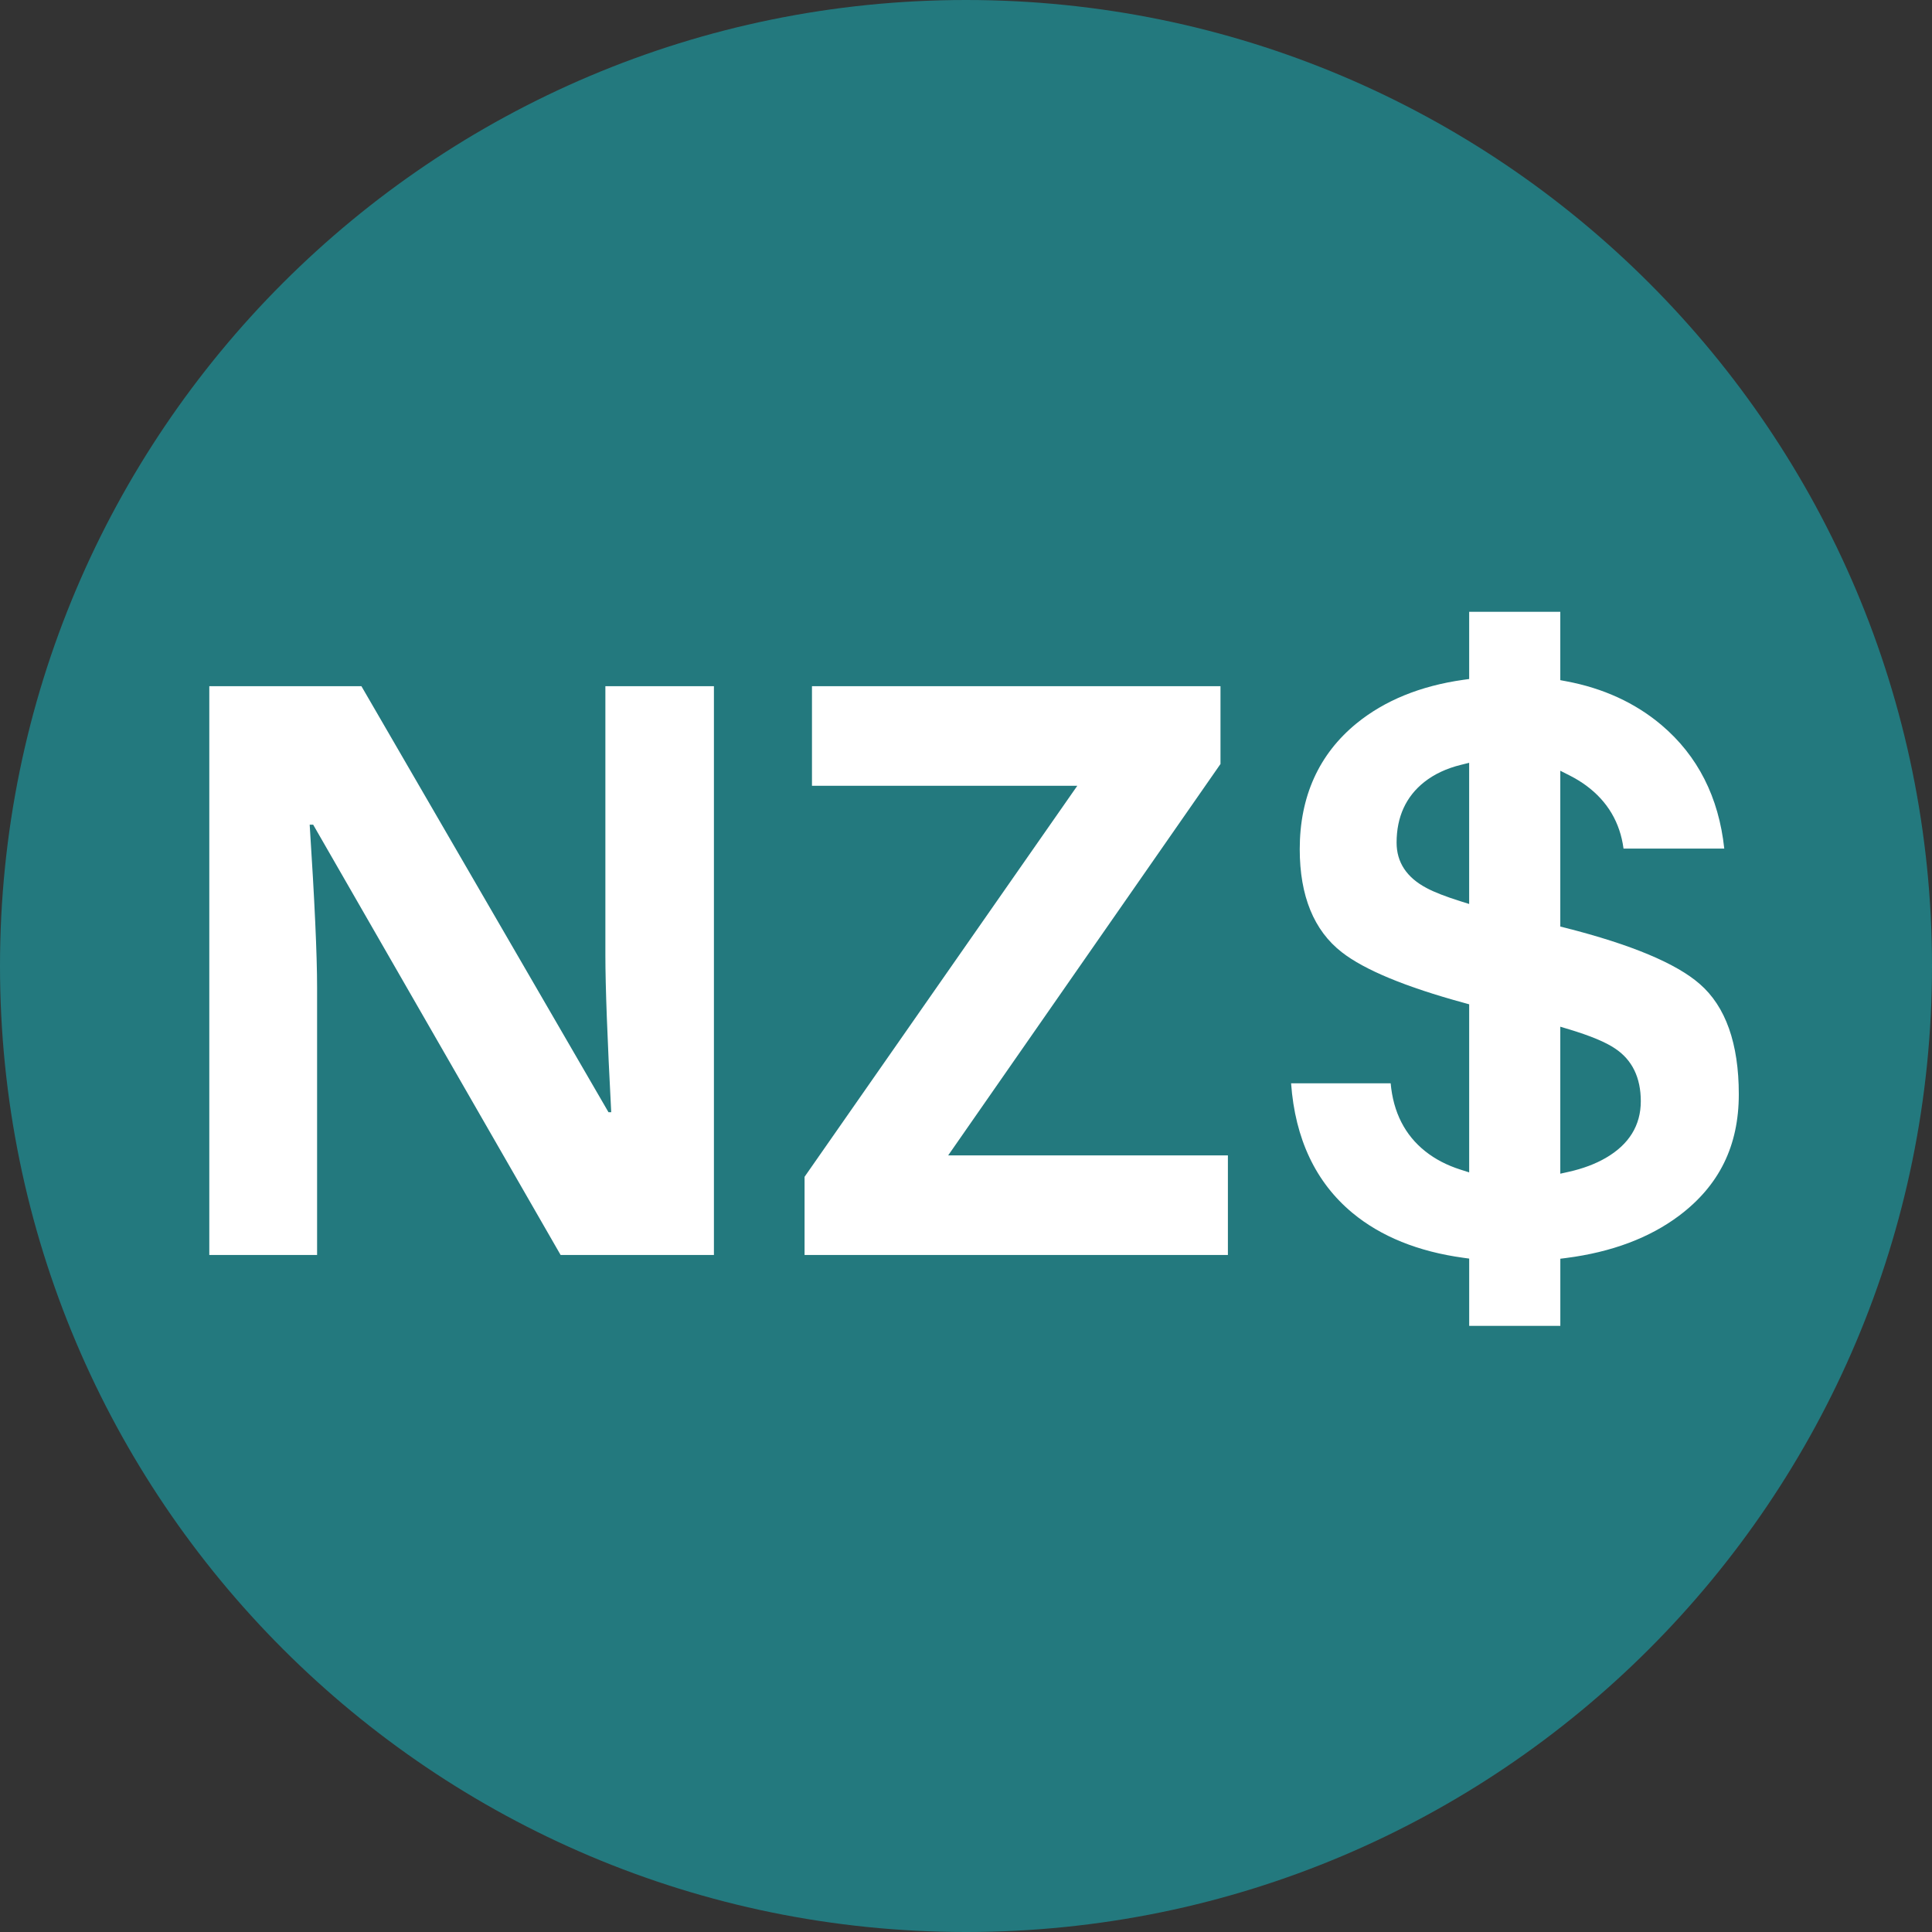
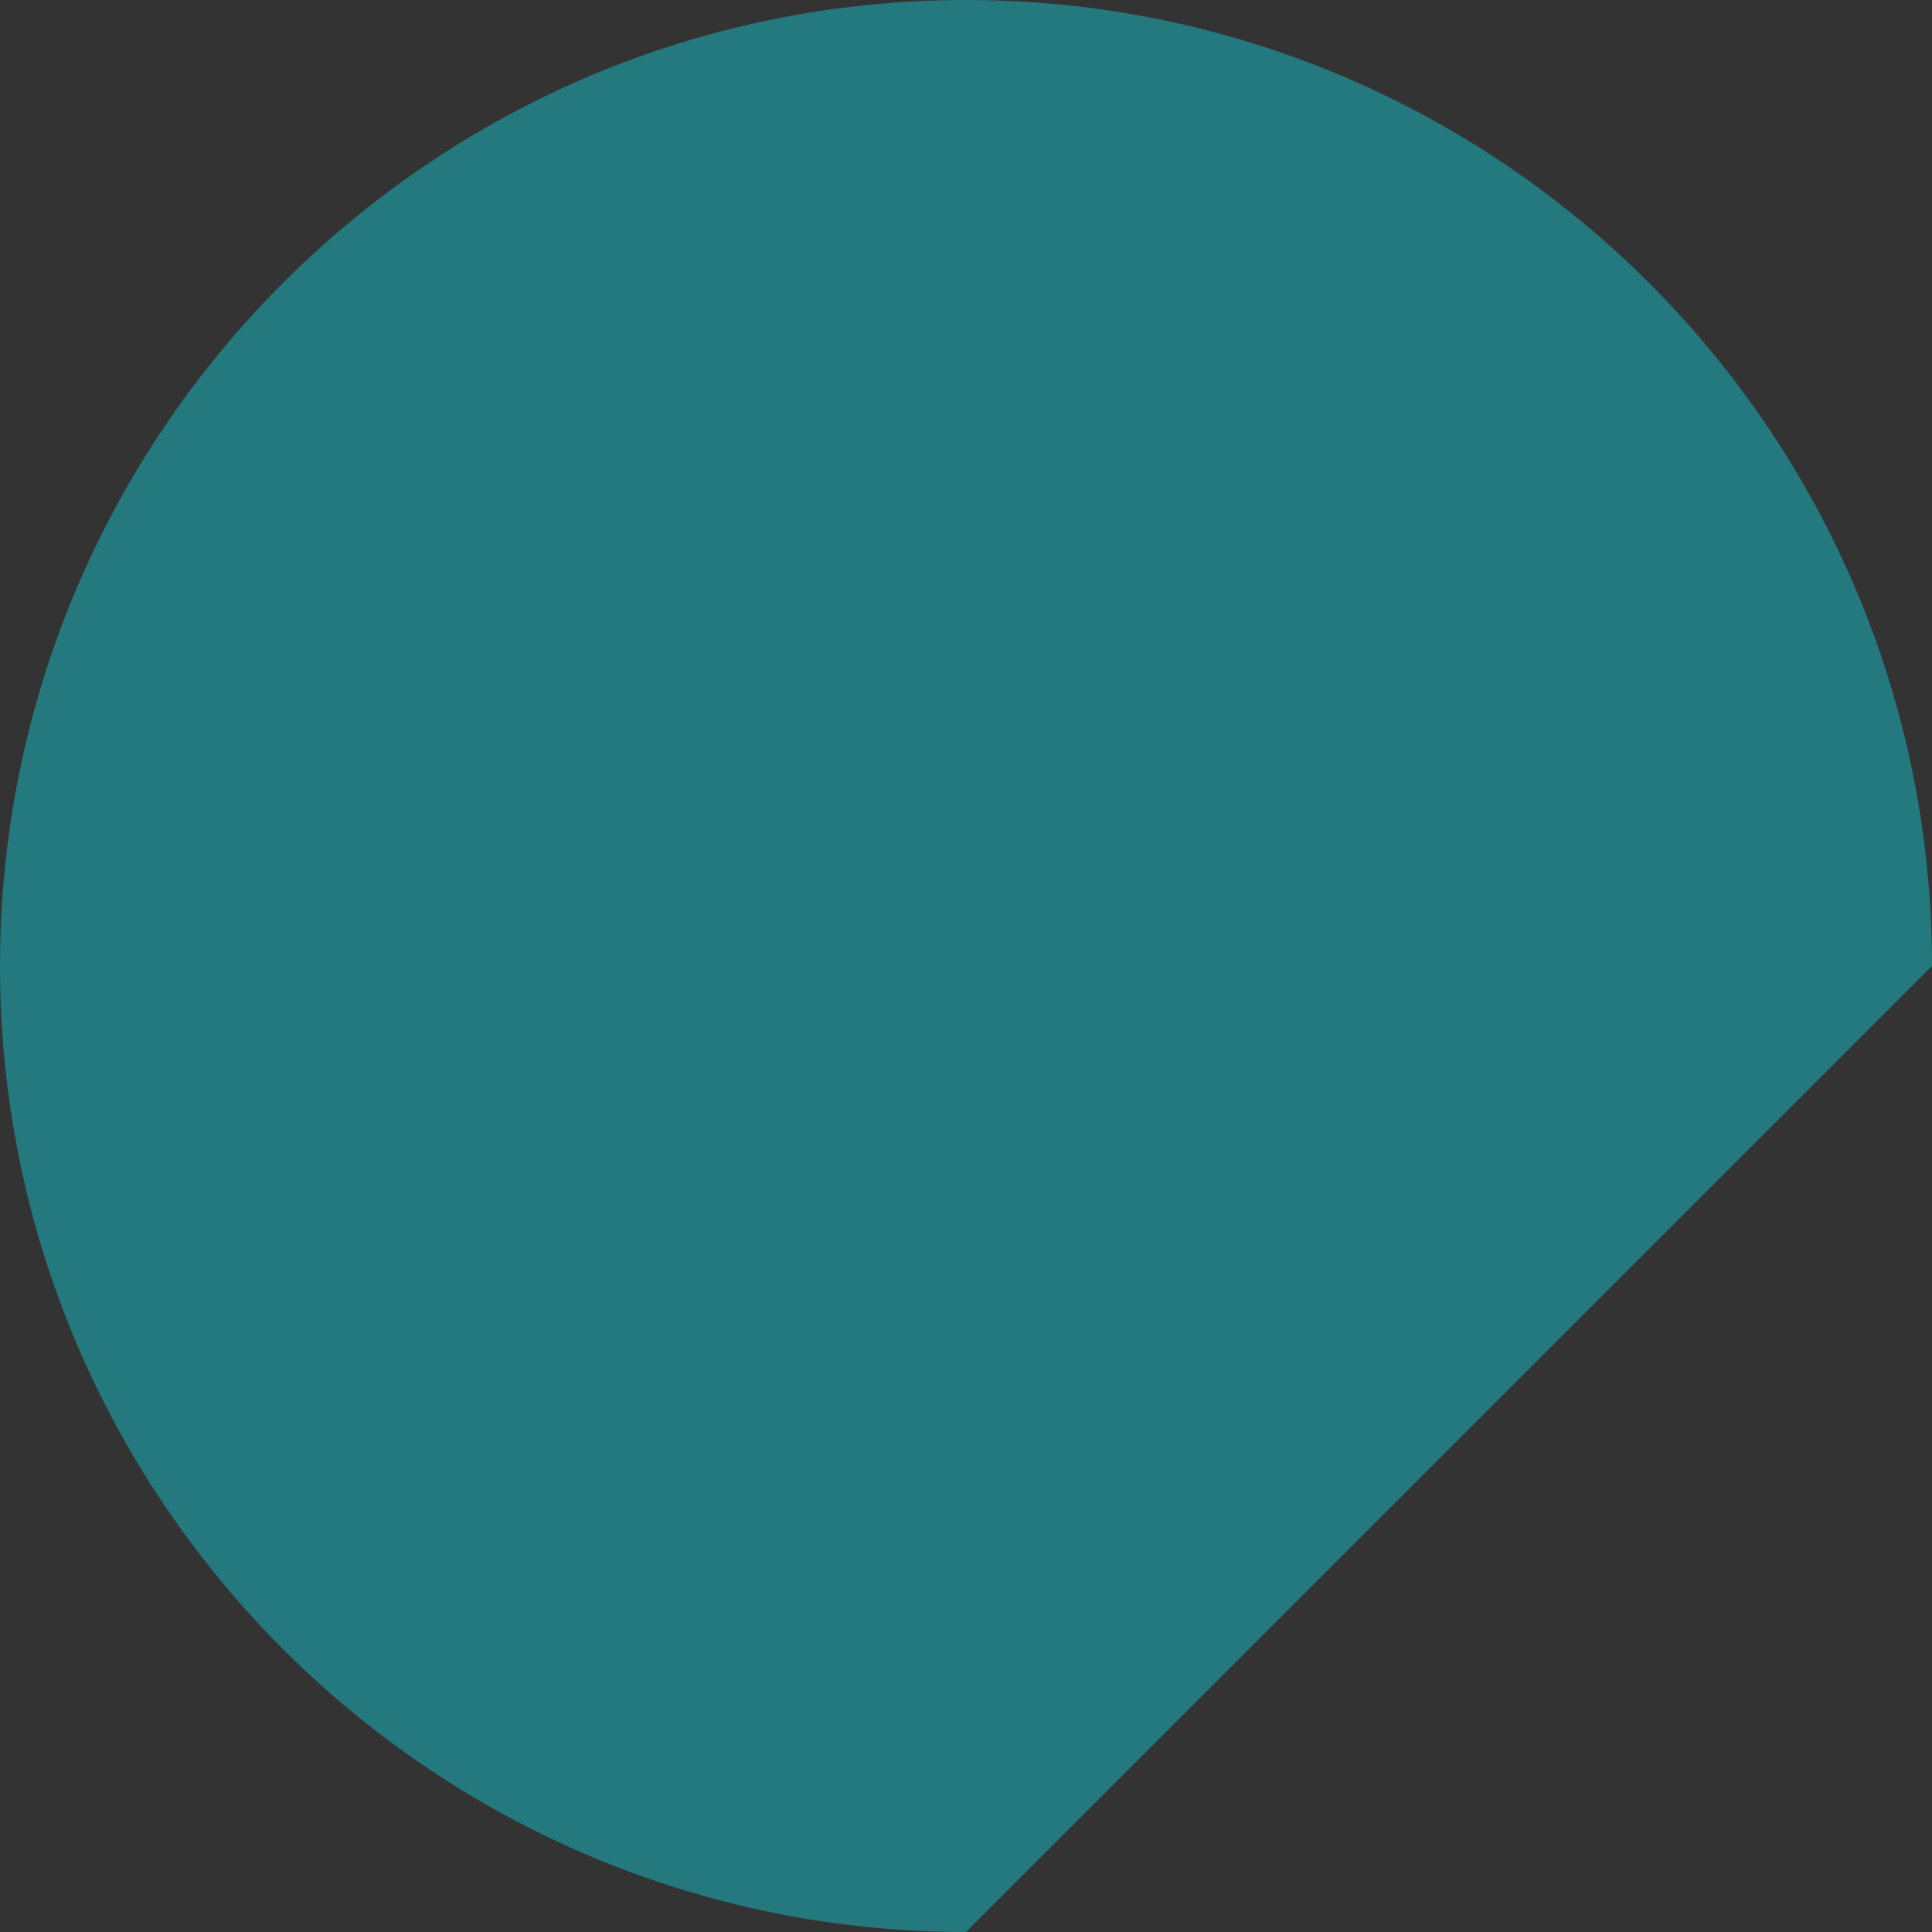
<svg xmlns="http://www.w3.org/2000/svg" width="120" height="120" viewBox="0 0 120 120" fill="none">
  <rect x="0" y="0" width="120" height="120" fill="#333333" stroke="none" />
-   <path d="M60 120C26.864 120 0 93.136 0 60C0 26.864 26.864 0 60 0C93.136 0 120 26.864 120 60C120 93.136 93.136 120 60 120Z" fill="#23797E" />
-   <path d="M108 67.967C108 64.819 107.185 62.515 105.577 61.12C104.118 59.839 101.311 58.665 97.232 57.63L96.913 57.55V47.872L97.528 48.184C97.886 48.367 98.223 48.574 98.527 48.798C99.848 49.774 100.625 51.088 100.84 52.706H107.097C106.757 49.518 105.449 46.94 103.203 45.038C101.571 43.657 99.571 42.739 97.259 42.311L96.913 42.246V38H91.253V42.175L90.889 42.225C88.226 42.601 85.993 43.513 84.253 44.934C81.915 46.847 80.729 49.476 80.729 52.746C80.729 55.647 81.609 57.8 83.346 59.147C84.755 60.245 87.31 61.303 90.942 62.293L91.253 62.379V72.819L90.701 72.643C89.87 72.377 89.138 71.997 88.527 71.51C87.26 70.503 86.538 69.084 86.377 67.287H80.192C80.44 70.737 81.722 73.443 84.003 75.337C85.769 76.801 88.086 77.739 90.889 78.123L91.254 78.173V82.353H96.915V78.182L97.283 78.135C100.102 77.772 102.462 76.885 104.3 75.503C106.789 73.629 108 71.164 108 67.967ZM91.253 56.148L90.703 55.975C89.775 55.682 89.089 55.415 88.607 55.157C87.373 54.507 86.745 53.559 86.745 52.339C86.745 50.74 87.326 49.471 88.472 48.567C89.085 48.084 89.844 47.728 90.728 47.509L91.252 47.379V56.148H91.253ZM99.745 71.916C99.096 72.294 98.316 72.587 97.429 72.785L96.913 72.9V63.77L97.459 63.935C98.797 64.339 99.732 64.73 100.316 65.126C101.374 65.827 101.913 66.929 101.913 68.4C101.913 69.897 101.183 71.08 99.745 71.916Z" fill="white" />
-   <path d="M44.343 77.95H34.821L19.452 51.223H19.235C19.541 55.944 19.695 59.311 19.695 61.324V77.95H13V42.62H22.448L37.794 69.081H37.964C37.722 64.49 37.601 61.244 37.601 59.343V42.62H44.343V77.95Z" fill="white" />
-   <path d="M76.267 77.95H49.973V73.093L66.914 48.805H50.433V42.62H75.807V47.452L58.892 71.764H76.267V77.95Z" fill="white" />
+   <path d="M60 120C26.864 120 0 93.136 0 60C0 26.864 26.864 0 60 0C93.136 0 120 26.864 120 60Z" fill="#23797E" />
</svg>